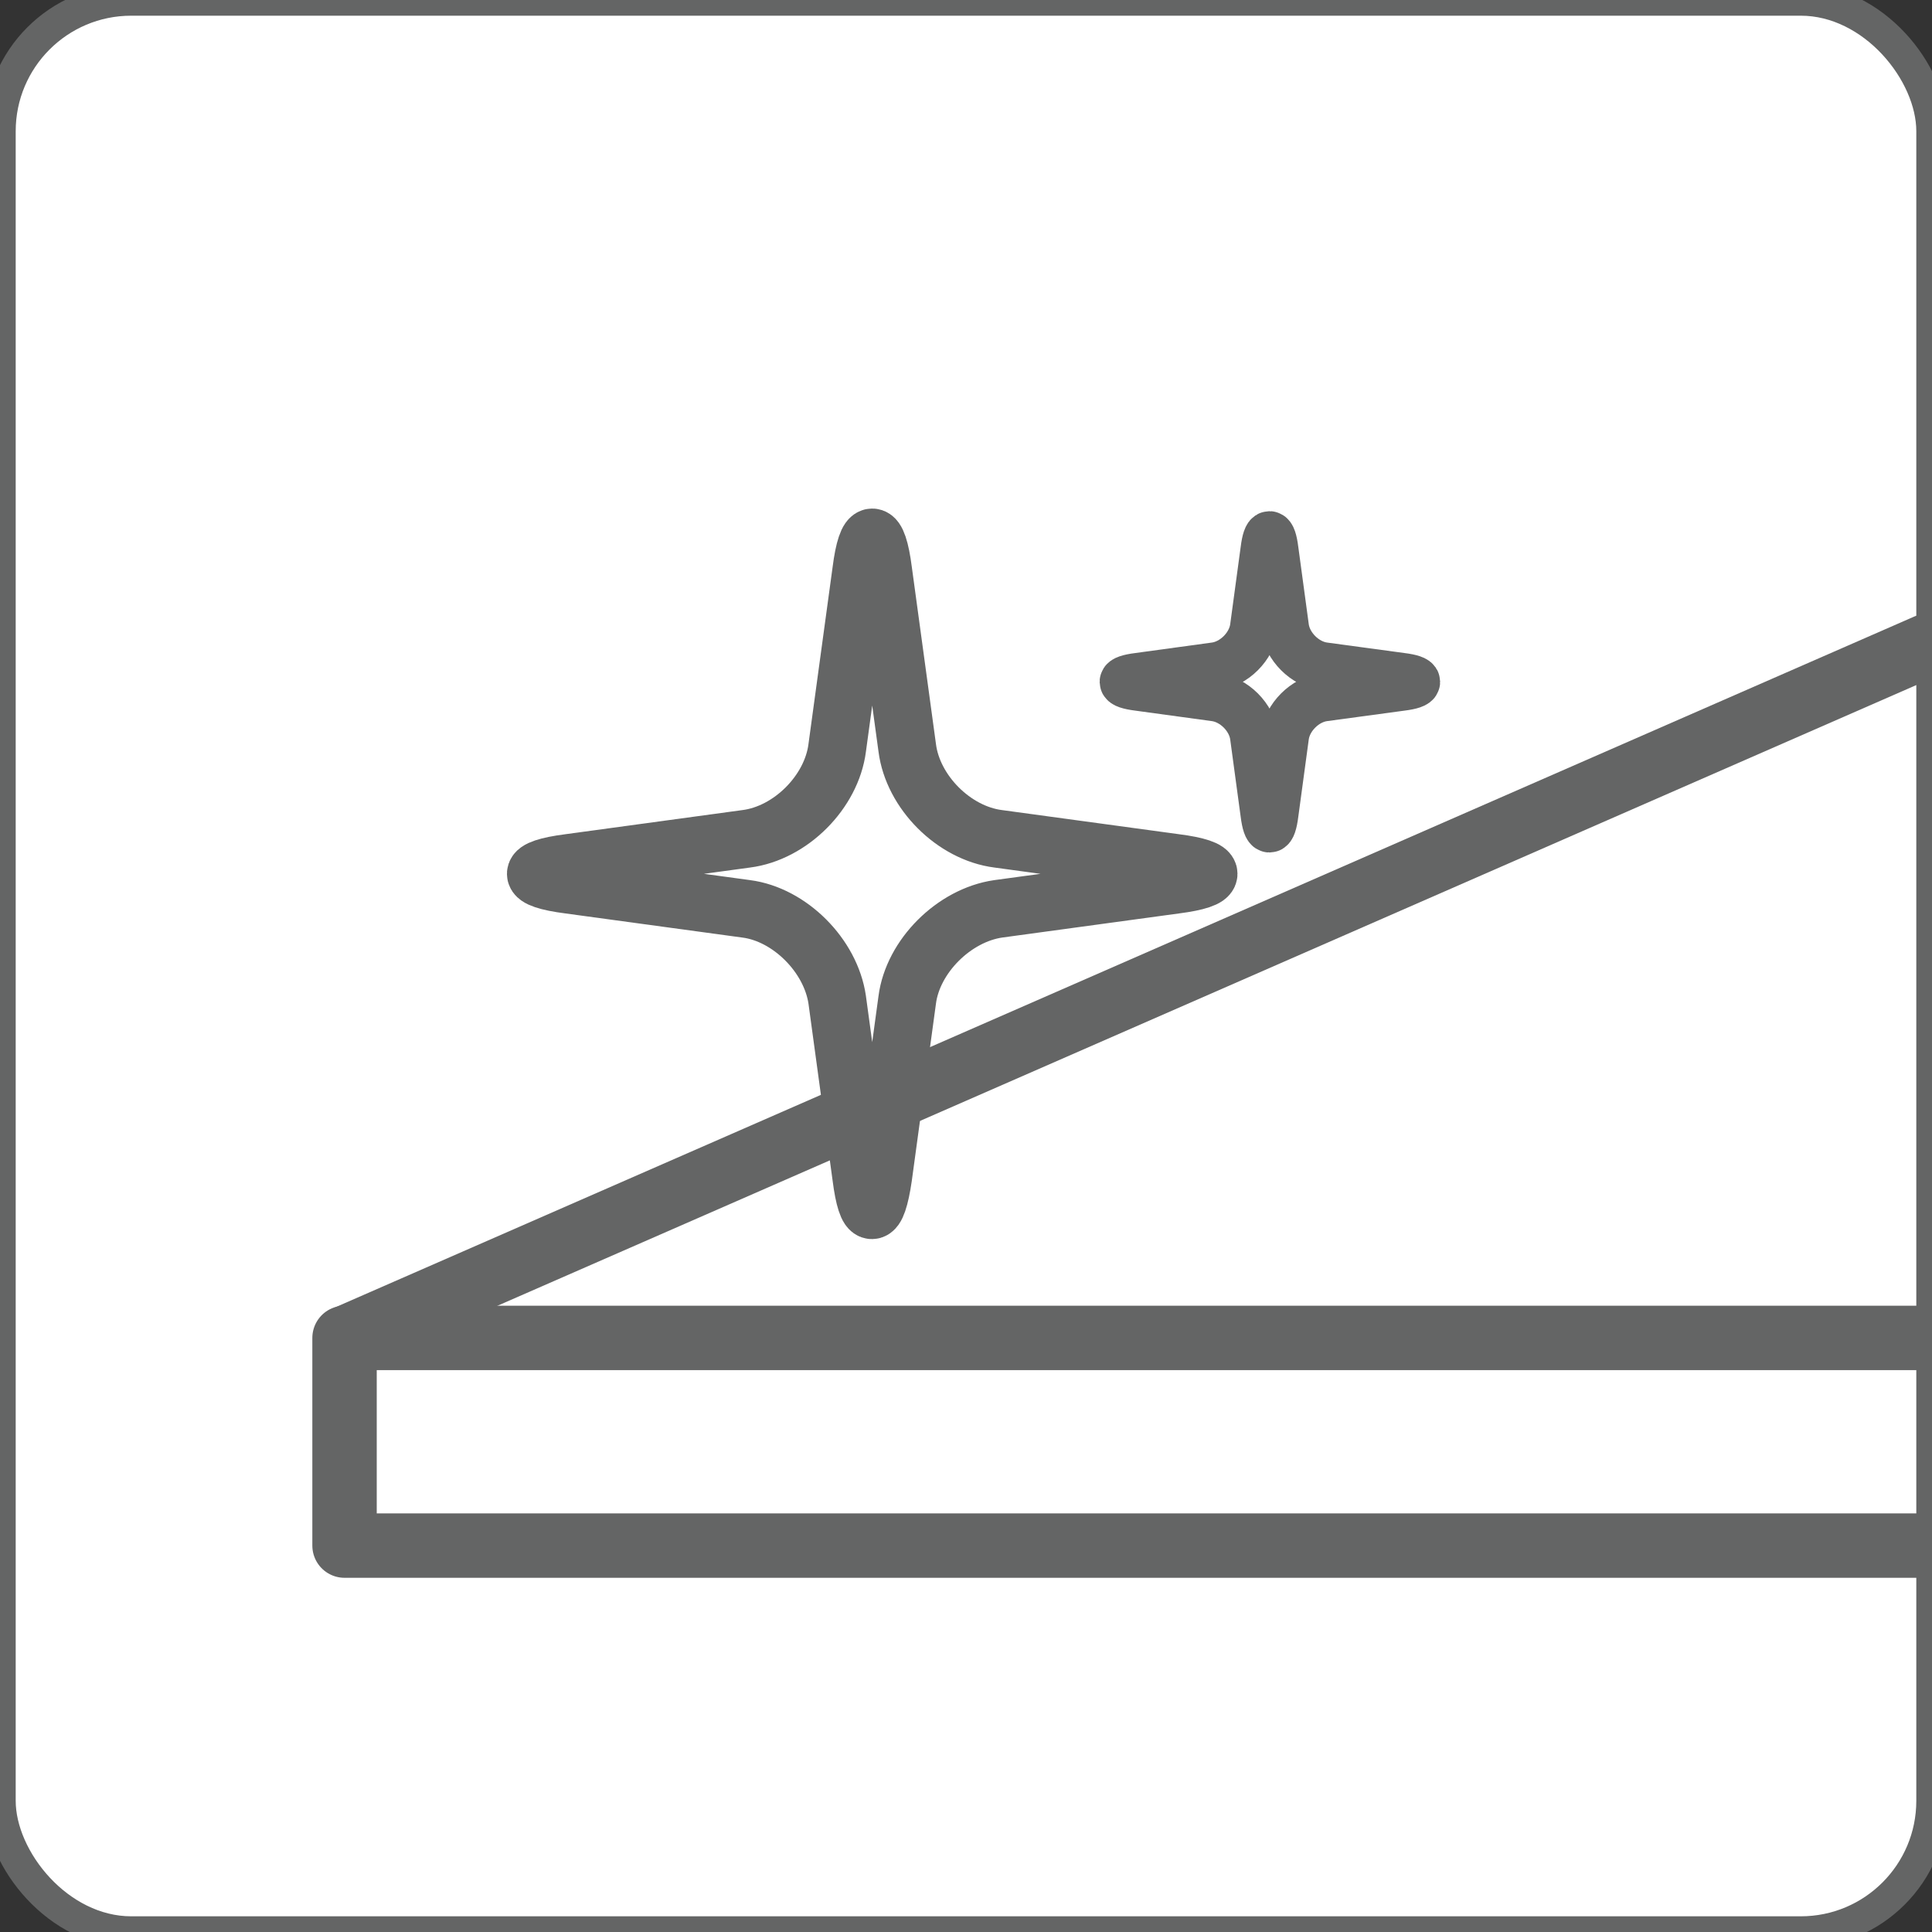
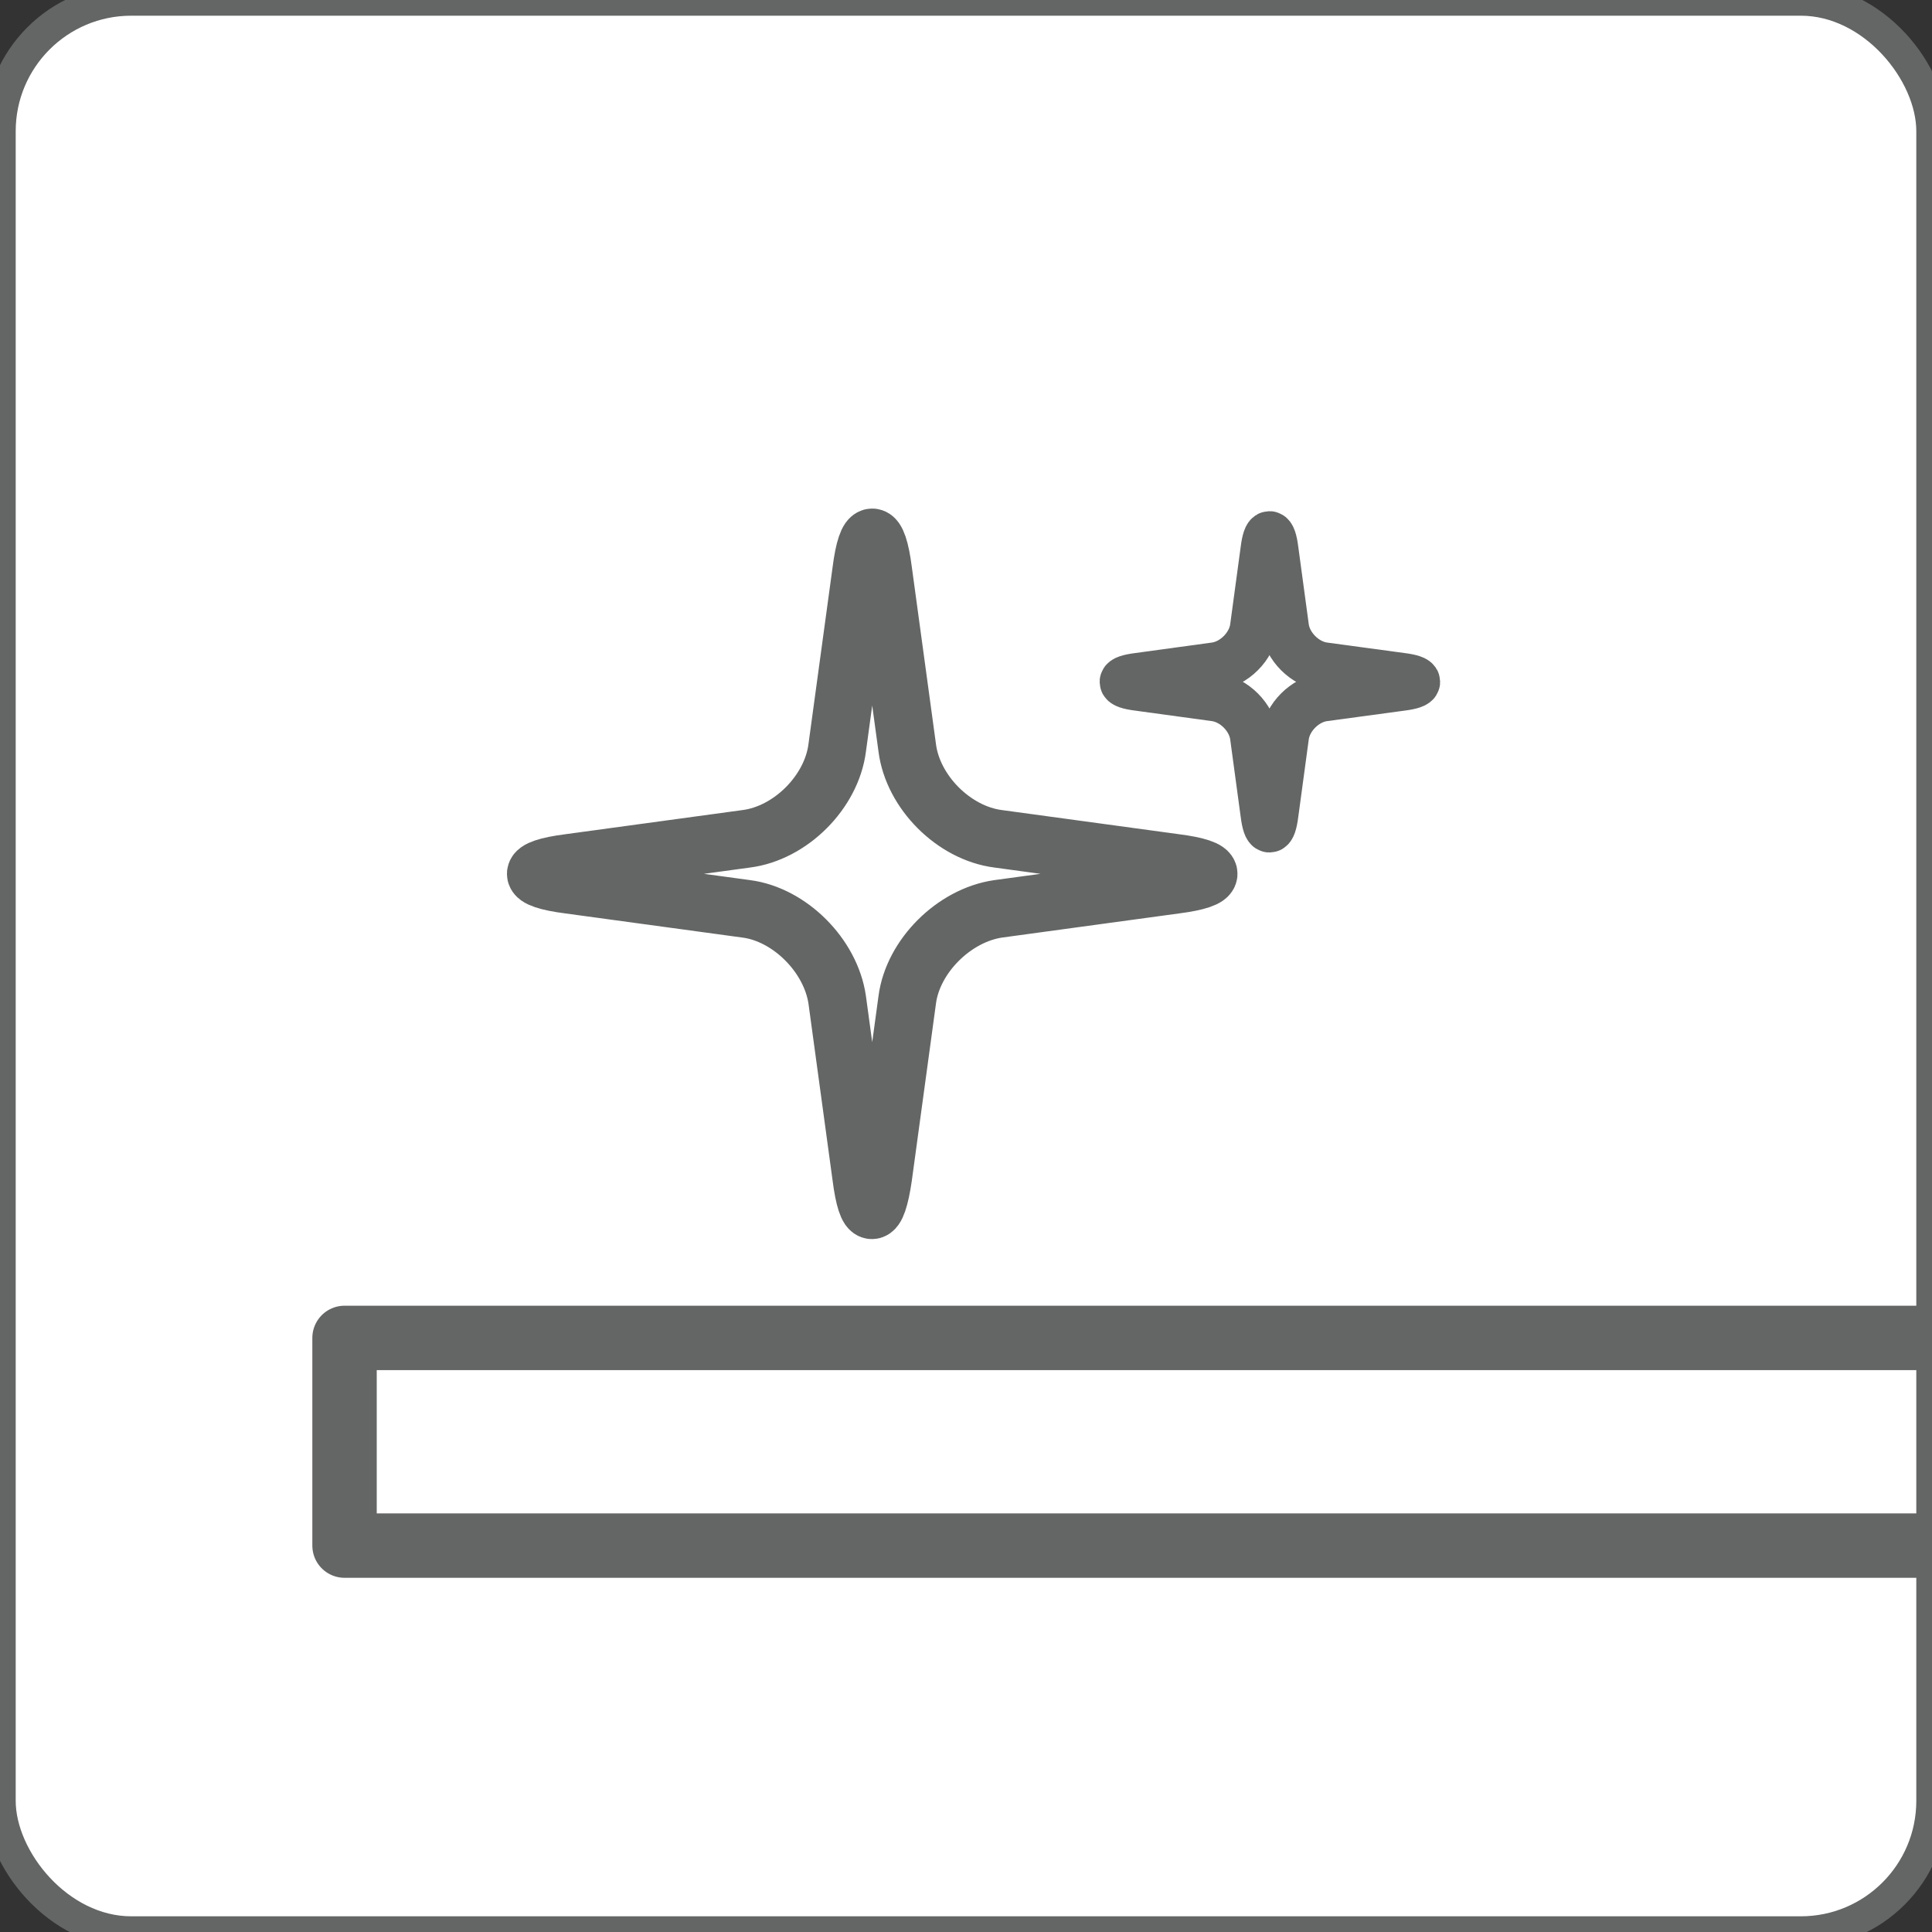
<svg xmlns="http://www.w3.org/2000/svg" id="Layer_1" data-name="Layer 1" viewBox="0 0 24 24">
  <rect x="0" y="0" width="24" height="24" fill="#333333" stroke="none" />
  <defs>
    <style>
      .cls-1 {
        stroke-width: .8px;
      }

      .cls-1, .cls-2, .cls-3, .cls-4, .cls-5, .cls-6 {
        fill: none;
      }

      .cls-1, .cls-2, .cls-4, .cls-5, .cls-6 {
        stroke: #646565;
        stroke-linecap: round;
        stroke-linejoin: round;
      }

      .cls-7 {
        fill: #fff;
      }

      .cls-2 {
        stroke-width: .72px;
      }

      .cls-4 {
        stroke-width: .79px;
      }

      .cls-5 {
        stroke-width: .39px;
      }

      .cls-6 {
        stroke-width: .6px;
      }

      .cls-8 {
        clip-path: url(#clippath);
      }
    </style>
    <clipPath id="clippath">
      <rect class="cls-3" x="0" y="0" width="24" height="24" />
    </clipPath>
  </defs>
  <rect class="cls-7" y="0" width="24" height="24" rx="1.63" ry="1.63" />
  <rect class="cls-5" y="0" width="24" height="24" rx="1.63" ry="1.63" />
  <g class="cls-8">
    <polyline class="cls-1" points="23.99 19.2 4.28 19.2 4.28 16.62 23.99 16.62" />
-     <line class="cls-4" x1="4.35" y1="16.59" x2="23.94" y2="8.02" />
    <path class="cls-2" d="M11.27,9.29c.07.55.58,1.06,1.13,1.13l2.2.3c.55.07.55.2,0,.27l-2.2.3c-.55.08-1.06.59-1.13,1.13l-.3,2.2c-.08.55-.2.55-.27,0l-.3-2.2c-.08-.55-.59-1.06-1.13-1.13l-2.2-.3c-.55-.07-.55-.2,0-.27l2.2-.3c.55-.07,1.06-.58,1.13-1.13l.3-2.2c.07-.55.2-.55.27,0l.3,2.2Z" />
    <path class="cls-7" d="M15.96,7.79c.03.24.25.46.49.49l.96.13c.24.03.24.09,0,.12l-.96.13c-.24.03-.46.25-.49.49l-.13.96c-.03.24-.09.24-.12,0l-.13-.96c-.03-.24-.25-.46-.49-.49l-.95-.13c-.24-.03-.24-.09,0-.12l.95-.13c.24-.03.46-.25.49-.49l.13-.96c.03-.24.09-.24.12,0l.13.96Z" />
    <path class="cls-6" d="M15.96,7.79c.03.24.25.46.49.49l.96.13c.24.03.24.09,0,.12l-.96.13c-.24.03-.46.25-.49.49l-.13.96c-.03.24-.09.24-.12,0l-.13-.96c-.03-.24-.25-.46-.49-.49l-.95-.13c-.24-.03-.24-.09,0-.12l.95-.13c.24-.03.46-.25.49-.49l.13-.96c.03-.24.09-.24.12,0l.13.96Z" />
  </g>
</svg>